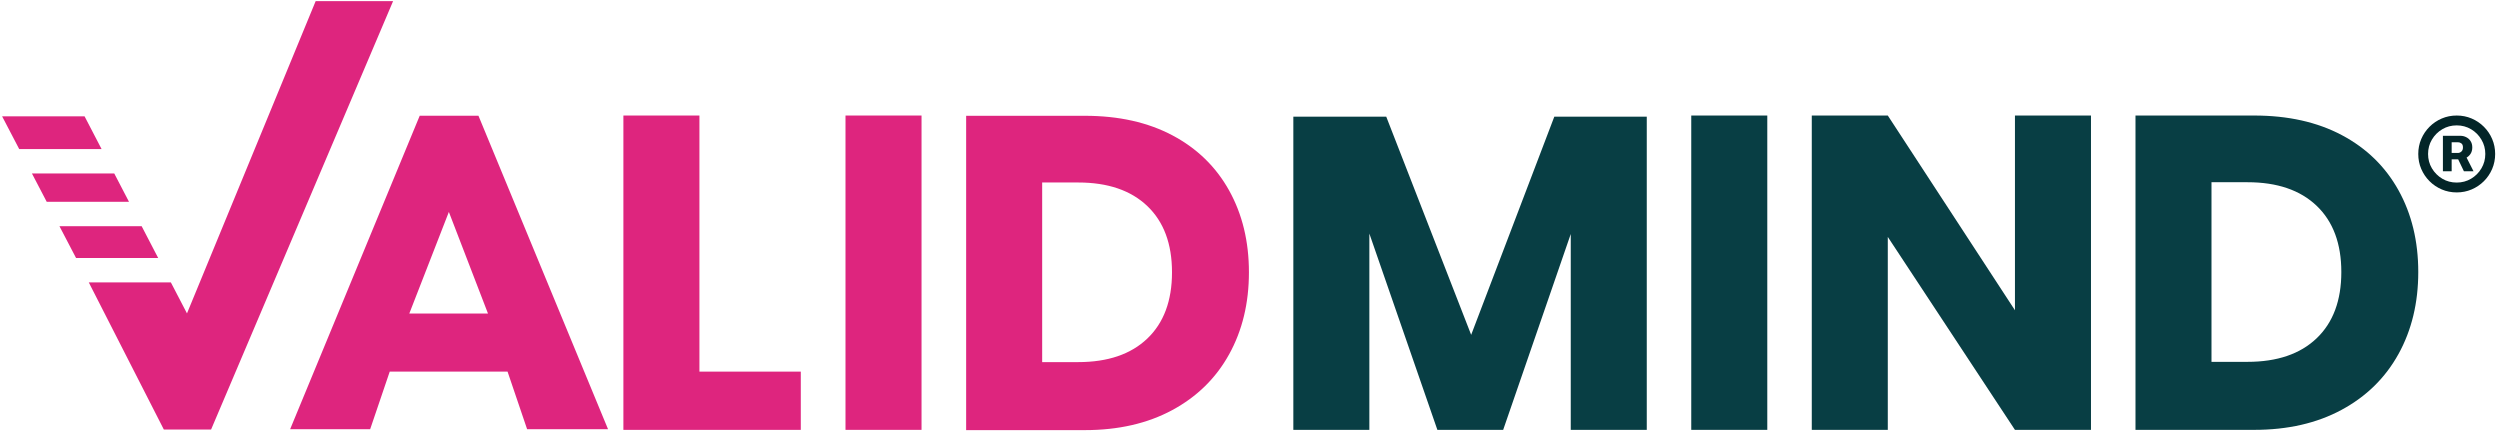
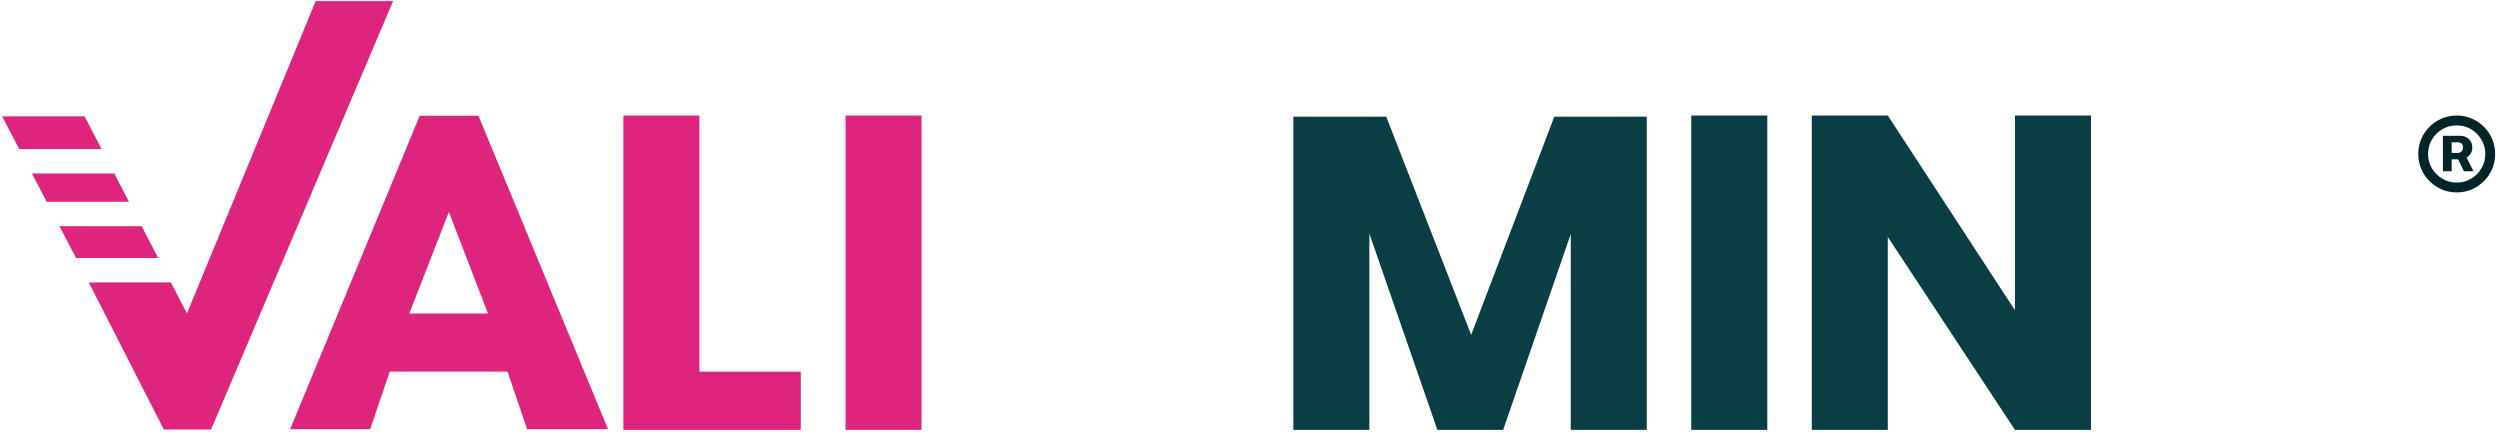
<svg xmlns="http://www.w3.org/2000/svg" width="590" height="102" viewBox="0 0 590 102" fill="none">
  <g clip-path="url(#clip0_3352_2154)">
-     <path d="M290.073 83.62C286.962 89.252 282.483 93.639 276.643 96.788C270.803 99.936 263.93 101.508 256.026 101.508H228.011V27.327H256.026C264.001 27.327 270.889 28.867 276.698 31.945C282.504 35.023 286.962 39.359 290.076 44.955C293.188 50.553 294.747 56.987 294.747 64.263C294.747 71.538 293.188 77.99 290.076 83.62H290.073ZM270.769 79.896C274.651 76.19 276.593 70.978 276.593 64.263C276.593 57.547 274.651 52.338 270.769 48.63C266.887 44.924 261.446 43.068 254.452 43.068H245.952V85.457H254.452C261.446 85.457 266.887 83.604 270.769 79.896Z" fill="#DE257E" />
    <path d="M493.473 101.449H475.529L445.519 55.911V101.449H427.579V27.265H445.519L475.529 73.221V27.265H493.473V101.446V101.449Z" fill="#083E44" />
    <path d="M417.08 27.265V101.446H399.137V27.265H417.08Z" fill="#083E44" />
    <path d="M388.638 27.537V101.449H370.698V55.227L354.749 101.449H339.221L323.168 55.122V101.449H305.227V27.537H327.155L347.195 79.023L366.816 27.537H388.638Z" fill="#083E44" />
-     <path d="M566.037 83.558C562.925 89.191 558.446 93.577 552.606 96.726C546.766 99.875 539.893 101.446 531.99 101.446H503.975V27.265H531.99C539.964 27.265 546.853 28.805 552.662 31.883C558.468 34.961 562.925 39.297 566.04 44.893C569.152 50.492 570.711 56.925 570.711 64.201C570.711 71.476 569.152 77.928 566.04 83.558H566.037ZM546.729 79.834C550.611 76.128 552.553 70.916 552.553 64.201C552.553 57.485 550.611 52.276 546.729 48.568C542.847 44.862 537.406 43.006 530.412 43.006H521.912V85.395H530.412C537.406 85.395 542.847 83.543 546.729 79.834Z" fill="#083E44" />
    <path d="M217.482 27.265V101.446H199.538V27.265H217.482Z" fill="#DE257E" />
    <path d="M165.065 87.703H188.988V101.449H147.121V27.265H165.065V87.703Z" fill="#DE257E" />
    <path d="M119.783 87.694H91.978L87.36 101.288H68.473L99.053 27.317H112.916L143.496 101.288H124.398L119.78 87.694H119.783ZM115.165 73.994L105.932 50.015L96.594 73.994H115.165Z" fill="#DE257E" />
    <path d="M11.026 47.627H30.442L26.966 40.94H7.537L11.026 47.627Z" fill="#DE257E" />
    <path d="M33.433 53.387H14.033L17.946 60.882H37.328L33.433 53.387Z" fill="#DE257E" />
    <path d="M74.493 0.273L44.127 73.963L40.322 66.641H20.949L38.664 101.366H49.818L92.767 0.273H74.493Z" fill="#DE257E" />
    <path d="M23.974 35.183L19.959 27.453H0.5L4.534 35.183H23.974Z" fill="#DE257E" />
    <path d="M576.528 40.42V32.05H580.668C581.137 32.05 581.583 32.156 582.006 32.368C582.437 32.572 582.785 32.878 583.049 33.287C583.322 33.695 583.458 34.198 583.458 34.795C583.458 35.392 583.318 35.903 583.038 36.326C582.758 36.742 582.395 37.059 581.949 37.279C581.511 37.498 581.05 37.608 580.566 37.608H577.674V36.099H580.067C580.362 36.099 580.634 35.99 580.883 35.77C581.133 35.551 581.257 35.226 581.257 34.795C581.257 34.341 581.133 34.024 580.883 33.842C580.634 33.661 580.373 33.57 580.101 33.57H578.592V40.42H576.528ZM581.779 36.53L583.752 40.42H581.484L579.613 36.53H581.779ZM579.783 45.41C578.528 45.41 577.352 45.176 576.256 44.707C575.16 44.238 574.196 43.588 573.364 42.756C572.533 41.925 571.882 40.961 571.414 39.864C570.945 38.768 570.711 37.592 570.711 36.337C570.711 35.082 570.945 33.907 571.414 32.81C571.882 31.714 572.533 30.75 573.364 29.919C574.196 29.087 575.16 28.437 576.256 27.968C577.352 27.499 578.528 27.265 579.783 27.265C581.038 27.265 582.214 27.499 583.31 27.968C584.406 28.437 585.37 29.087 586.202 29.919C587.034 30.75 587.684 31.714 588.153 32.81C588.621 33.907 588.856 35.082 588.856 36.337C588.856 37.592 588.621 38.768 588.153 39.864C587.684 40.961 587.034 41.925 586.202 42.756C585.37 43.588 584.406 44.238 583.31 44.707C582.214 45.176 581.038 45.41 579.783 45.41ZM579.783 43.085C581.023 43.085 582.153 42.783 583.174 42.178C584.195 41.573 585.008 40.76 585.612 39.74C586.225 38.711 586.531 37.577 586.531 36.337C586.531 35.097 586.225 33.967 585.612 32.947C585.008 31.918 584.195 31.102 583.174 30.497C582.153 29.892 581.023 29.59 579.783 29.59C578.536 29.59 577.402 29.892 576.381 30.497C575.36 31.102 574.544 31.918 573.931 32.947C573.327 33.967 573.024 35.097 573.024 36.337C573.024 37.577 573.327 38.708 573.931 39.728C574.544 40.749 575.36 41.566 576.381 42.178C577.402 42.783 578.536 43.085 579.783 43.085Z" fill="#032528" />
  </g>
  <defs>
    <clipPath id="clip0_3352_2154">
      <rect width="589" height="101.234" fill="white" transform="translate(0.5 0.273)" />
    </clipPath>
  </defs>
</svg>